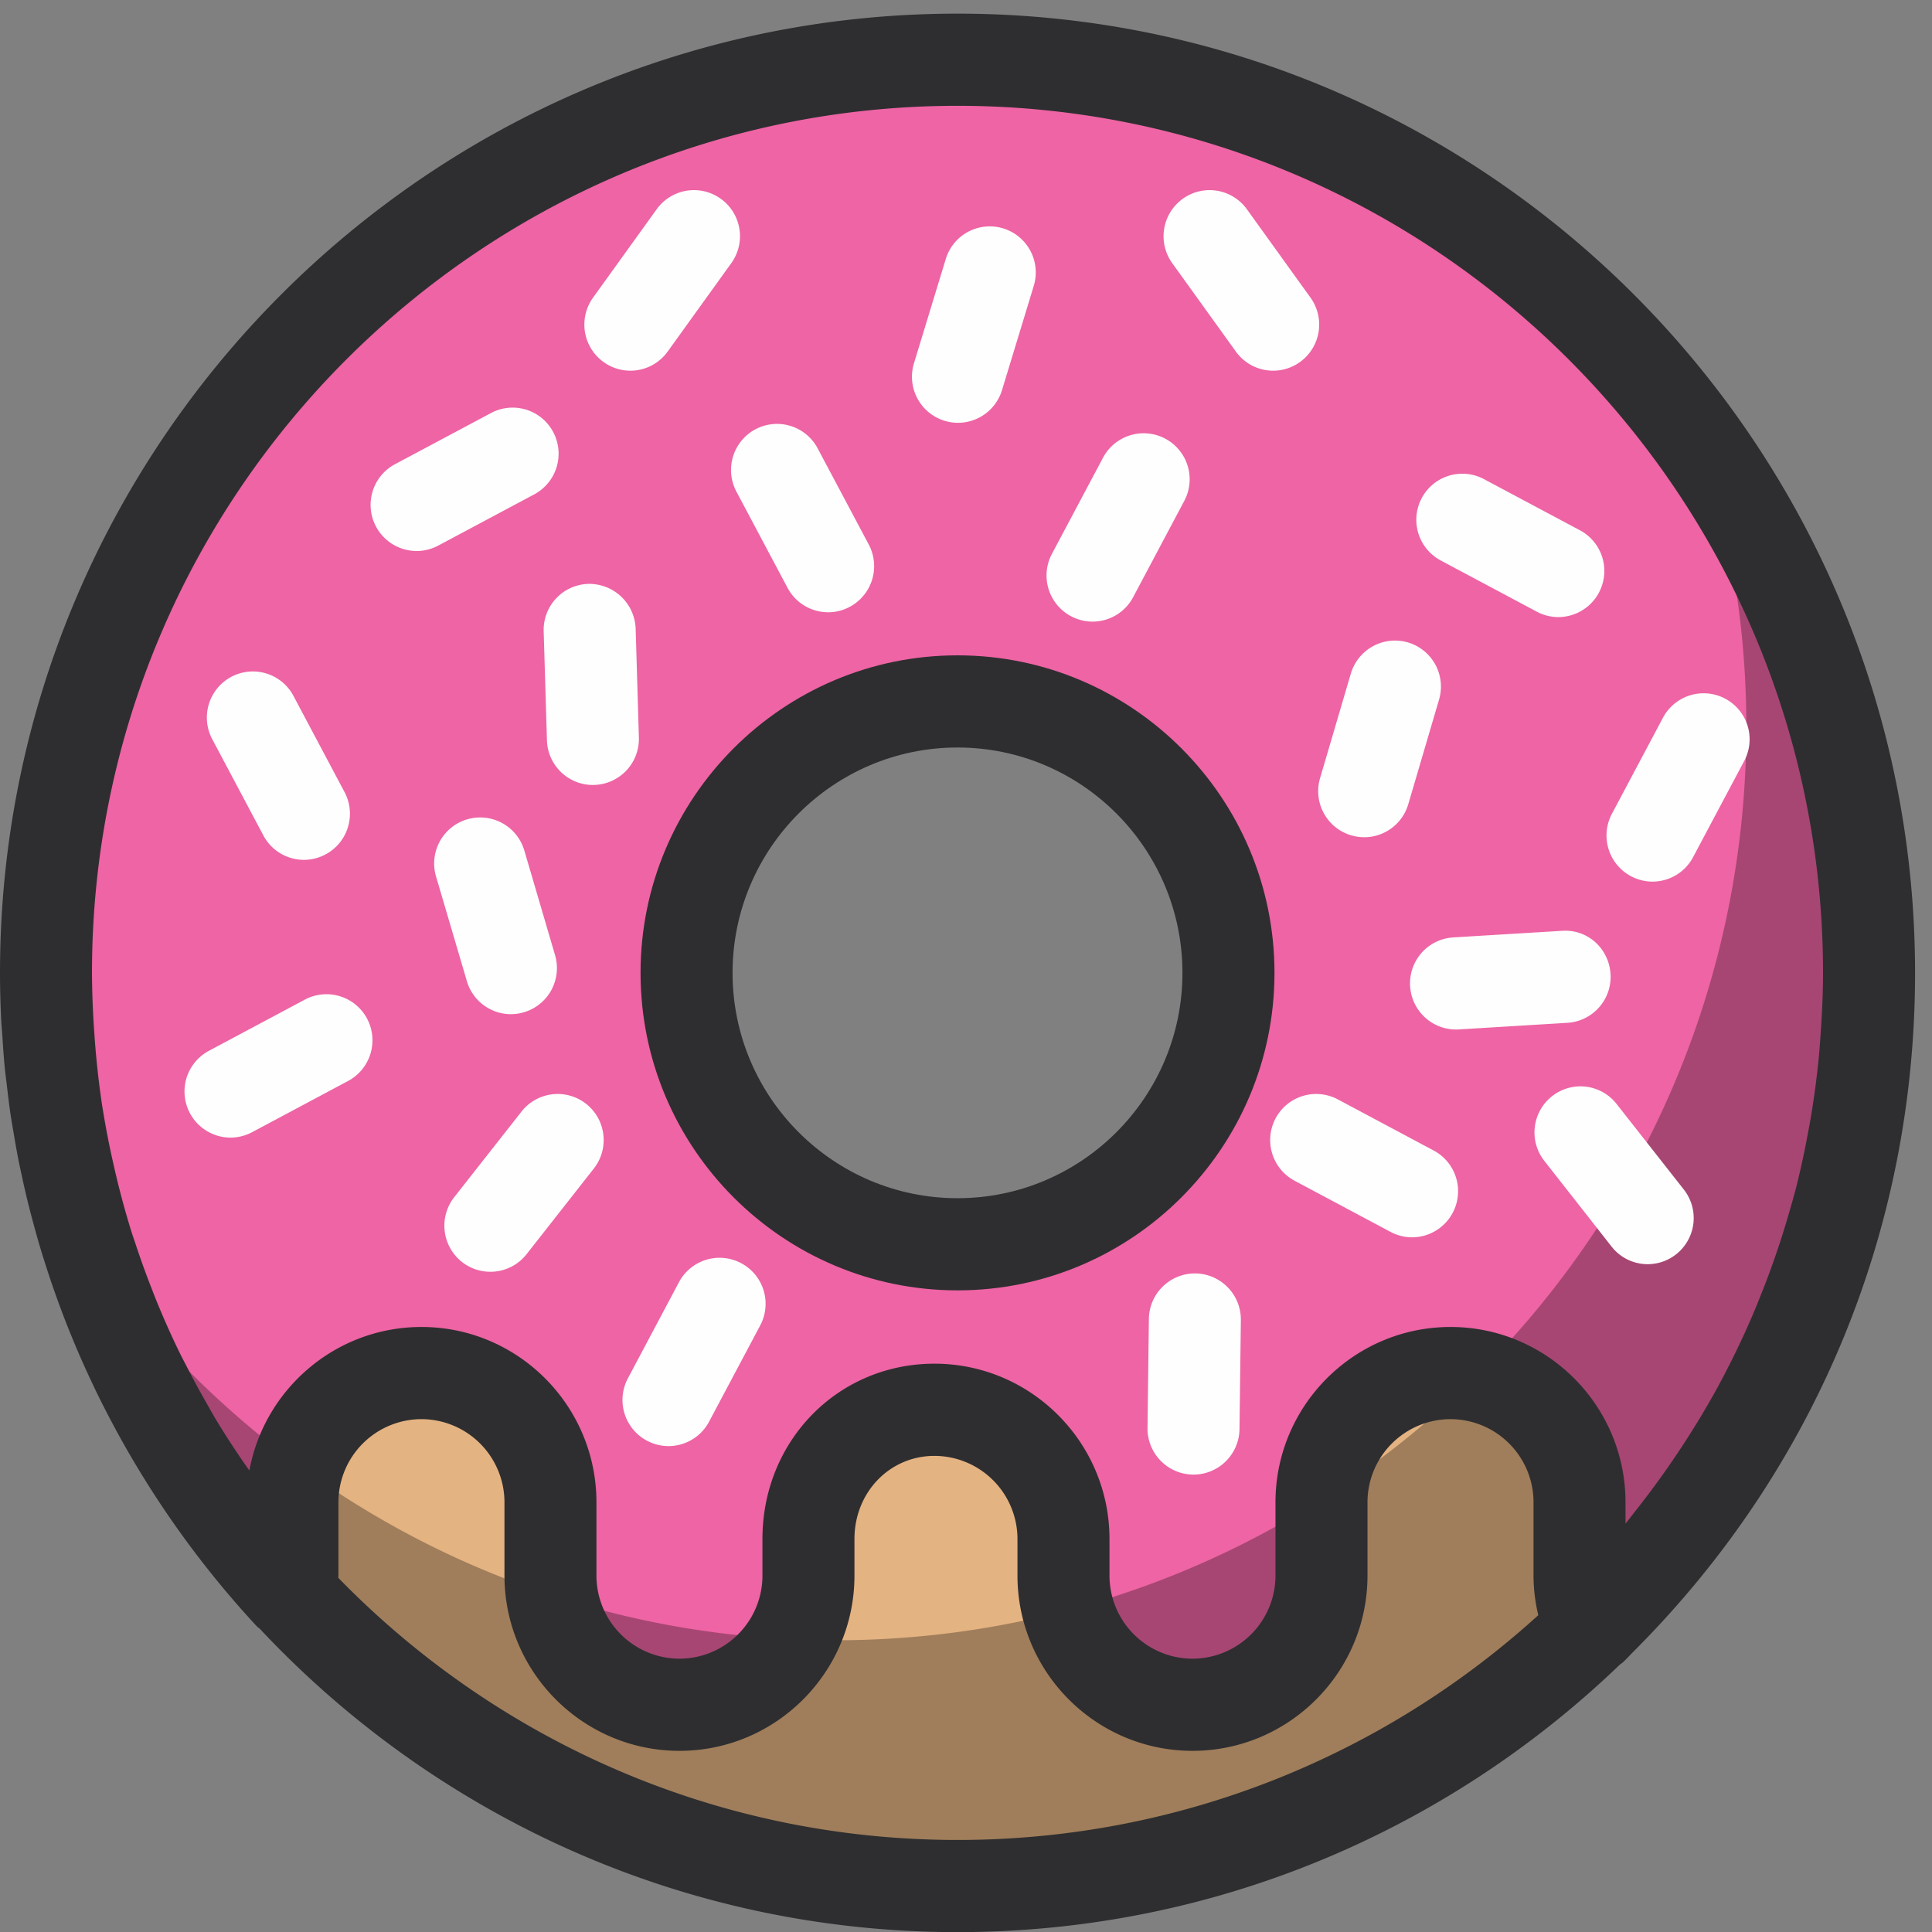
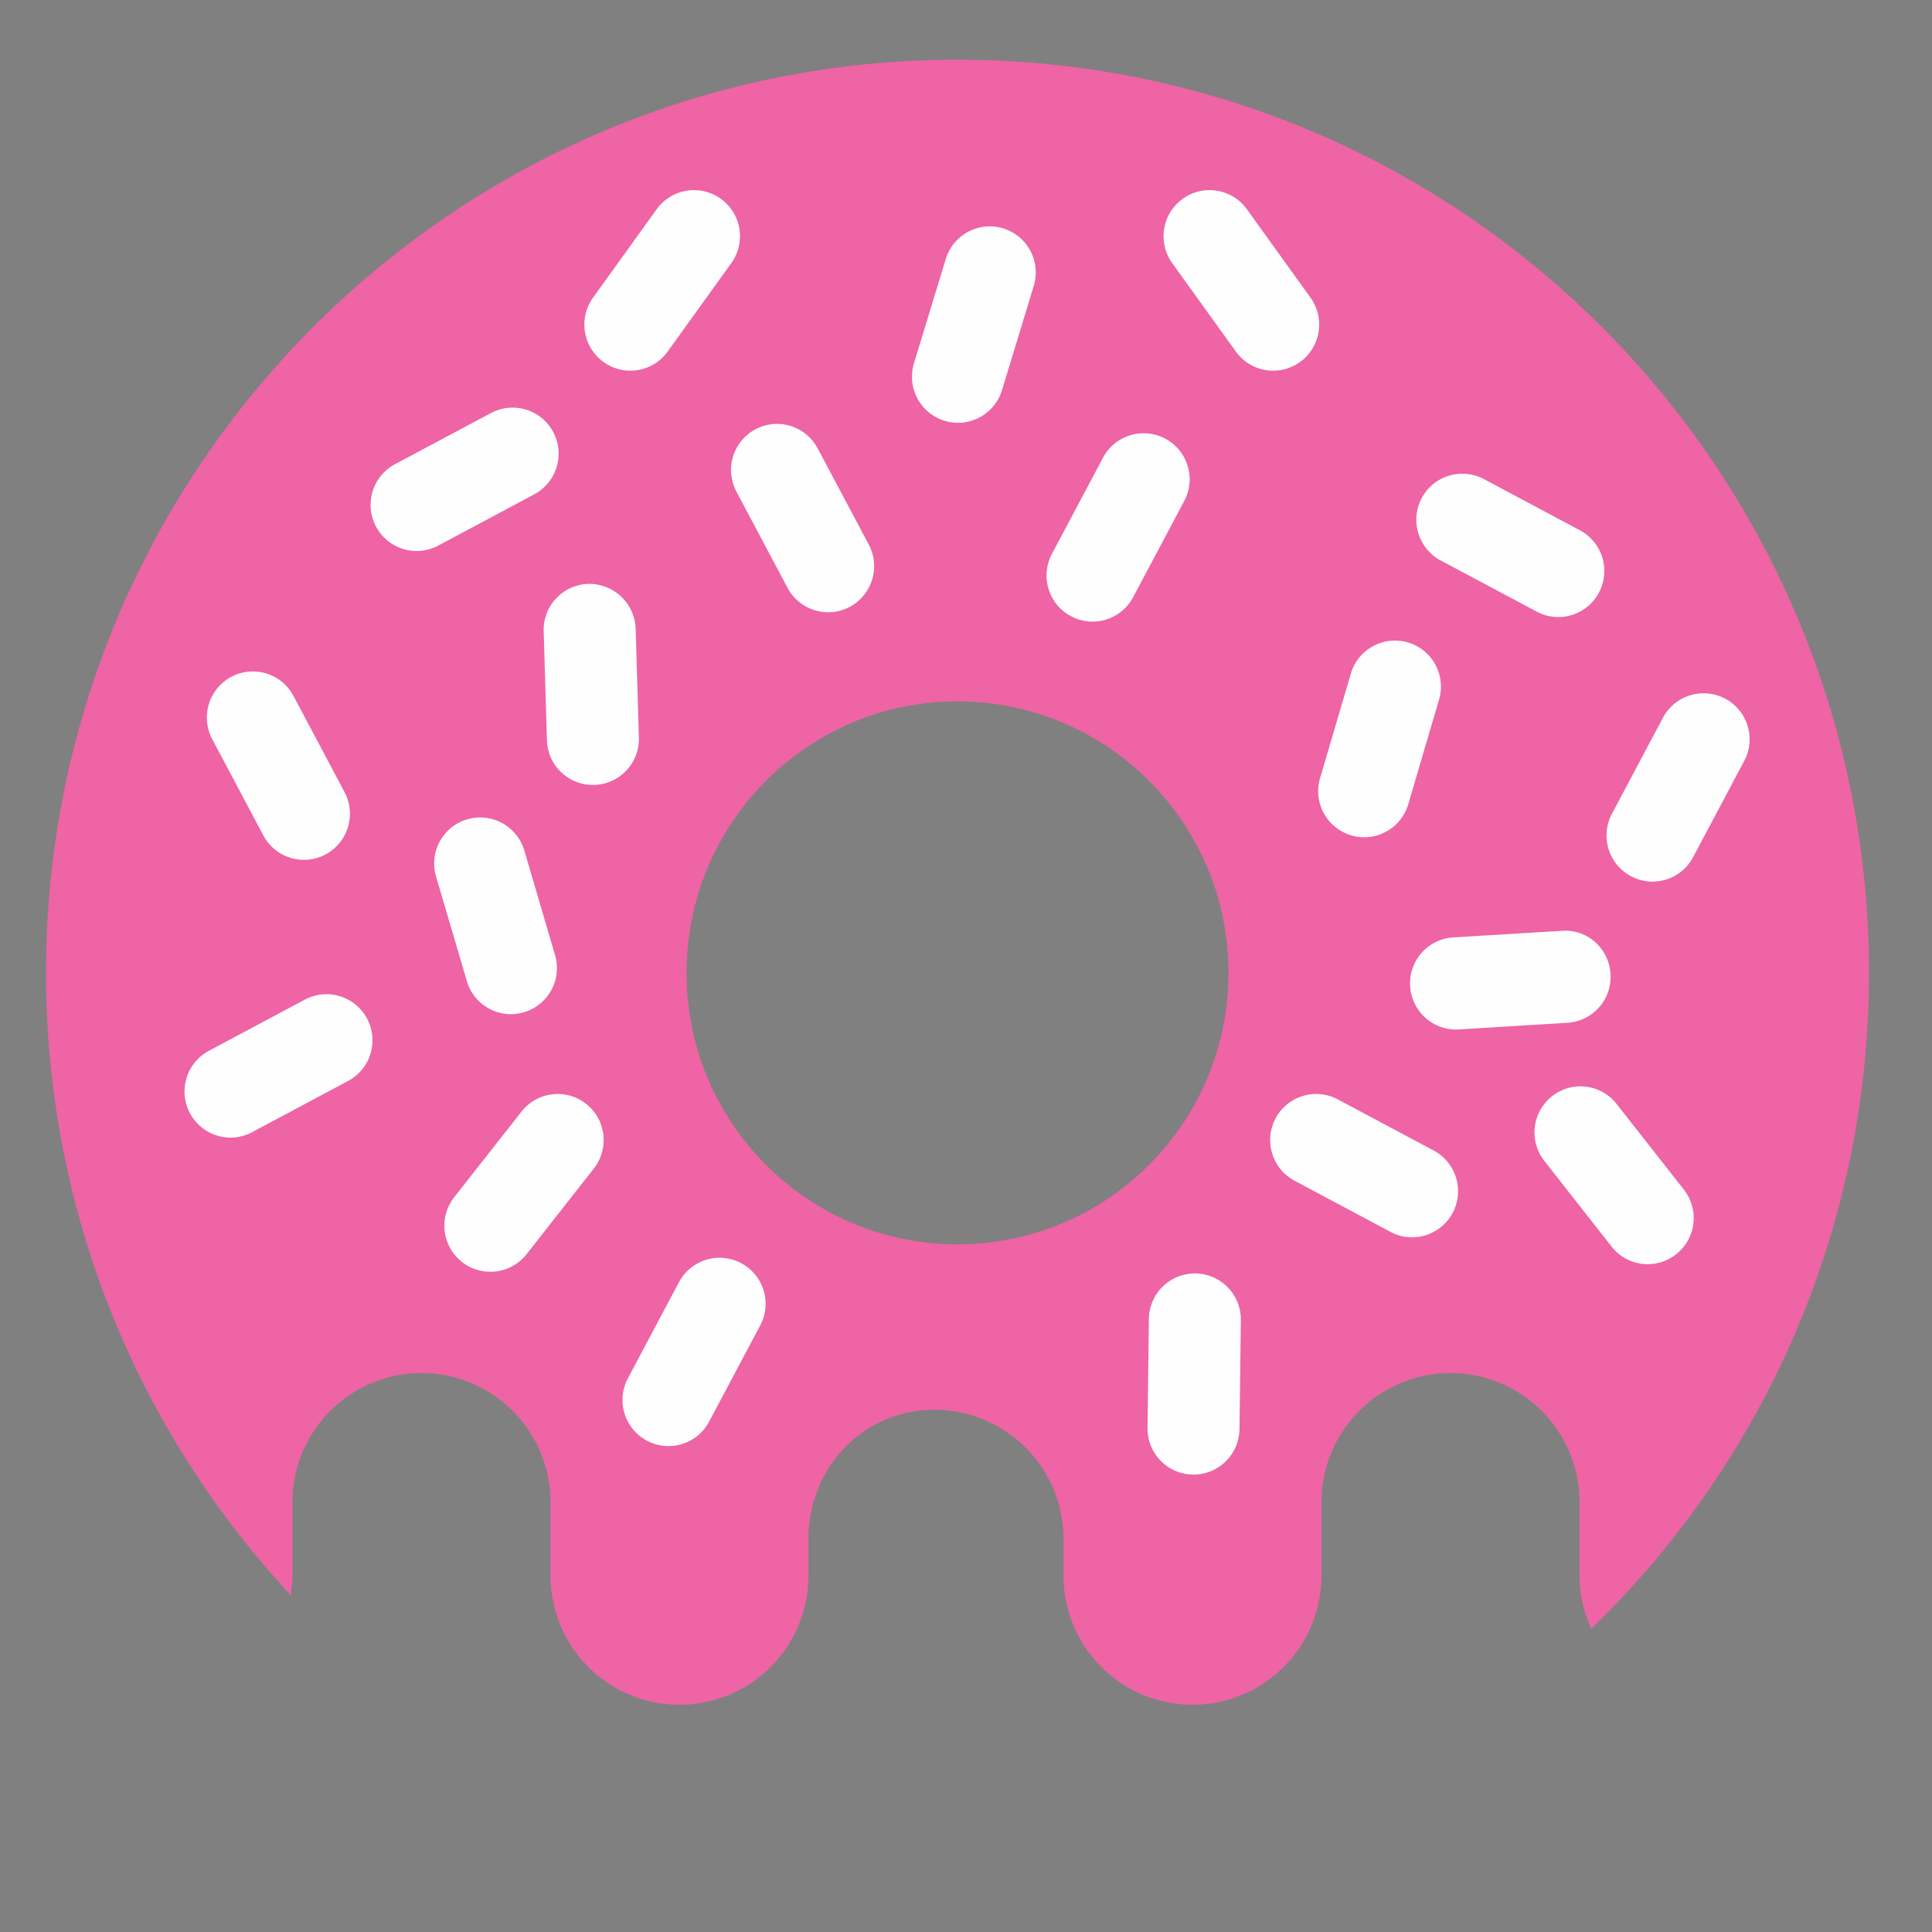
<svg xmlns="http://www.w3.org/2000/svg" width="64" height="64">
  <rect width="100%" height="100%" fill="#808080" stroke="none" />
  <g fill="none" fill-rule="evenodd">
-     <path fill="#E4B382" d="M31.719 41.22c-4.958 0-8.975-4.027-8.975-8.992 0-4.967 4.017-8.993 8.975-8.993 4.957 0 8.975 4.026 8.975 8.993 0 4.965-4.018 8.991-8.975 8.991m0-39.241c-16.677 0-30.195 13.543-30.195 30.25 0 16.706 13.518 30.249 30.195 30.249 16.676 0 30.195-13.543 30.195-30.25 0-16.706-13.519-30.25-30.195-30.25" />
    <path fill="#EE64A4" d="M31.719 41.22c-4.958 0-8.975-4.027-8.975-8.992 0-4.967 4.017-8.993 8.975-8.993 4.957 0 8.975 4.026 8.975 8.993 0 4.965-4.018 8.991-8.975 8.991m0-39.241c-16.677 0-30.195 13.543-30.195 30.25 0 7.966 3.08 15.21 8.104 20.611.032-.211.06-.426.06-.648v-2.425a4.278 4.278 0 0 1 4.273-4.282 4.278 4.278 0 0 1 4.274 4.282v2.425a4.277 4.277 0 0 0 4.274 4.282 4.277 4.277 0 0 0 4.273-4.282v-1.208c0-2.365 1.813-4.281 4.174-4.281a4.277 4.277 0 0 1 4.273 4.281v1.208a4.278 4.278 0 0 0 4.273 4.282 4.277 4.277 0 0 0 4.274-4.282v-2.425a4.278 4.278 0 0 1 4.274-4.282 4.278 4.278 0 0 1 4.274 4.282v2.425c0 .632.144 1.227.389 1.767 5.67-5.499 9.2-13.2 9.2-21.73 0-16.707-13.518-30.25-30.194-30.25" />
-     <path fill="#010202" d="M56.398 14.808a30.267 30.267 0 0 1 1.452 9.278c0 16.706-13.519 30.25-30.194 30.25-10.2 0-19.213-5.072-24.679-12.83 3.91 12.165 15.297 20.971 28.742 20.971 16.676 0 30.195-13.543 30.195-30.25a30.133 30.133 0 0 0-5.516-17.419" opacity=".3" />
-     <path fill="#2E2E30" d="M11.205 52.266c0-.026.006-.05.006-.074v-2.426a2.756 2.756 0 0 1 2.75-2.755 2.756 2.756 0 0 1 2.75 2.755v2.426c0 3.202 2.602 5.807 5.797 5.807 3.197 0 5.797-2.605 5.797-5.807v-1.21c0-1.544 1.164-2.754 2.65-2.754a2.756 2.756 0 0 1 2.75 2.754v1.21c0 3.202 2.601 5.807 5.798 5.807 3.196 0 5.797-2.605 5.797-5.807v-2.426a2.756 2.756 0 0 1 2.75-2.755 2.756 2.756 0 0 1 2.75 2.755v2.426c0 .443.055.882.158 1.313-5.09 4.625-11.842 7.446-19.239 7.446-8.034 0-15.304-3.333-20.514-8.685M31.719 3.505c15.81 0 28.671 12.885 28.671 28.722 0 .752-.04 1.497-.095 2.24-.012.149-.021.3-.035.449-.062.672-.15 1.338-.258 2-.037.222-.077.444-.12.664a27.879 27.879 0 0 1-.38 1.745c-.076.298-.162.591-.247.885a28.35 28.35 0 0 1-.873 2.558c-.112.281-.224.563-.344.841a28.756 28.756 0 0 1-1.136 2.339 28.51 28.51 0 0 1-1.163 1.936 29.452 29.452 0 0 1-1.562 2.167c-.11.14-.216.283-.33.42v-.705c0-3.202-2.6-5.808-5.797-5.808-3.196 0-5.798 2.606-5.798 5.808v2.426a2.755 2.755 0 0 1-2.749 2.754 2.756 2.756 0 0 1-2.75-2.754v-1.21c0-3.201-2.602-5.808-5.798-5.808-3.194 0-5.698 2.552-5.698 5.808v1.21a2.754 2.754 0 0 1-2.749 2.754 2.756 2.756 0 0 1-2.75-2.754v-2.426c0-3.202-2.6-5.808-5.797-5.808-2.837 0-5.203 2.053-5.7 4.754-.062-.089-.127-.175-.188-.265-.31-.454-.612-.914-.895-1.383-.118-.195-.229-.397-.342-.595-.212-.37-.415-.744-.61-1.123-.098-.19-.2-.381-.295-.576a27.705 27.705 0 0 1-.71-1.587c-.076-.181-.146-.365-.217-.548a27.86 27.86 0 0 1-.528-1.471c-.037-.112-.078-.223-.114-.337a28.377 28.377 0 0 1-.607-2.279 28.75 28.75 0 0 1-.357-1.842c-.004-.026-.01-.052-.013-.078a28.845 28.845 0 0 1-.261-2.417 29.234 29.234 0 0 1-.077-1.984C3.047 16.39 15.91 3.505 31.72 3.505m22.477 51.12c5.959-5.997 9.242-13.922 9.242-22.398 0-17.52-14.23-31.775-31.719-31.775C14.23.452 0 14.707 0 32.227c0 .526.015 1.05.04 1.572.01.184.028.366.04.55.021.335.044.67.076 1.003.022.216.051.431.076.647.036.298.07.595.113.891.033.222.072.441.11.662.049.289.098.579.155.866.042.213.09.423.135.635a27.25 27.25 0 0 0 .358 1.463c.083.31.17.618.262.924.052.17.106.338.16.507a31.178 31.178 0 0 0 .904 2.463c.044.106.088.213.134.319.163.381.334.759.513 1.134l.103.218c.197.405.402.805.616 1.202l.067.125c.23.424.471.843.721 1.256l.026.043a31.958 31.958 0 0 0 3.905 5.174c.027.03.062.047.091.073 5.79 6.18 14.008 10.05 23.115 10.05 8.51 0 16.243-3.382 21.945-8.866.036-.029.075-.051.109-.083.115-.11.221-.228.334-.34l.089-.09" />
-     <path fill="#2E2E30" d="M31.72 24.762c4.108 0 7.45 3.35 7.45 7.465 0 4.117-3.342 7.465-7.45 7.465-4.11 0-7.453-3.348-7.453-7.465 0-4.115 3.343-7.465 7.452-7.465m0 17.983c5.789 0 10.5-4.718 10.5-10.518 0-5.8-4.711-10.518-10.5-10.518-5.79 0-10.5 4.718-10.5 10.518 0 5.8 4.71 10.518 10.5 10.518" />
    <path fill="#FEFEFE" d="M22.143 47.904a1.528 1.528 0 0 1-1.344-2.244l1.693-3.187a1.524 1.524 0 1 1 2.69 1.435l-1.693 3.187c-.273.515-.802.809-1.346.809m23.049-20.17a1.525 1.525 0 0 1-1.462-1.96l1.018-3.46a1.527 1.527 0 0 1 1.892-1.033 1.526 1.526 0 0 1 1.03 1.896l-1.019 3.463a1.524 1.524 0 0 1-1.46 1.095m-5.654 21.113h-.02a1.526 1.526 0 0 1-1.504-1.546l.045-3.61a1.526 1.526 0 0 1 1.523-1.508h.019a1.527 1.527 0 0 1 1.505 1.546l-.045 3.61a1.526 1.526 0 0 1-1.523 1.508m15.047-6.97c-.45 0-.898-.2-1.198-.583l-2.228-2.839a1.527 1.527 0 0 1 .256-2.143 1.52 1.52 0 0 1 2.138.257l2.229 2.838a1.528 1.528 0 0 1-1.197 2.47m-6.352-7.774c-.8 0-1.47-.624-1.52-1.435a1.525 1.525 0 0 1 1.429-1.616l3.597-.218c.856-.063 1.562.59 1.613 1.431a1.525 1.525 0 0 1-1.428 1.616l-3.597.219a1.457 1.457 0 0 1-.094.003M36.19 20.592a1.528 1.528 0 0 1-1.344-2.244l1.694-3.188a1.523 1.523 0 1 1 2.69 1.434l-1.693 3.188c-.274.516-.802.81-1.347.81m18.55 8.613a1.529 1.529 0 0 1-1.344-2.245l1.693-3.187a1.523 1.523 0 1 1 2.69 1.435l-1.694 3.188c-.273.515-.801.809-1.346.809m-3.117-8.763c-.242 0-.487-.058-.715-.18l-3.182-1.696a1.529 1.529 0 0 1-.629-2.065 1.523 1.523 0 0 1 2.061-.63l3.182 1.696a1.528 1.528 0 0 1-.717 2.875M46.78 40.988c-.242 0-.487-.058-.715-.179l-3.181-1.696a1.528 1.528 0 0 1-.629-2.065 1.524 1.524 0 0 1 2.061-.63l3.18 1.696a1.528 1.528 0 0 1-.716 2.874M42.178 12.28c-.474 0-.94-.22-1.238-.634l-2.108-2.928a1.528 1.528 0 0 1 .346-2.131 1.521 1.521 0 0 1 2.127.345l2.108 2.929a1.528 1.528 0 0 1-1.235 2.419m-10.443 1.726a1.527 1.527 0 0 1-1.459-1.972L31.33 8.58a1.522 1.522 0 0 1 1.903-1.014 1.526 1.526 0 0 1 1.011 1.906l-1.052 3.454a1.526 1.526 0 0 1-1.457 1.08m-14.81 19.59c-.658 0-1.265-.431-1.46-1.097l-1.02-3.462a1.525 1.525 0 0 1 1.031-1.896 1.525 1.525 0 0 1 1.893 1.033l1.017 3.463a1.525 1.525 0 0 1-1.461 1.958m-.681 8.534c-.33 0-.661-.105-.942-.326a1.53 1.53 0 0 1-.255-2.145l2.23-2.837a1.522 1.522 0 0 1 2.139-.255c.66.52.776 1.48.255 2.144l-2.228 2.837a1.52 1.52 0 0 1-1.199.582m3.396-16.126c-.821 0-1.499-.655-1.522-1.482l-.108-3.608a1.525 1.525 0 0 1 1.479-1.571 1.54 1.54 0 0 1 1.568 1.48l.107 3.61a1.525 1.525 0 0 1-1.477 1.57h-.047m7.795-5.72a1.523 1.523 0 0 1-1.346-.808l-1.694-3.188a1.529 1.529 0 0 1 .629-2.065 1.523 1.523 0 0 1 2.061.63l1.694 3.187a1.529 1.529 0 0 1-1.344 2.245M10.07 28.484a1.522 1.522 0 0 1-1.346-.81l-1.693-3.187a1.529 1.529 0 0 1 .629-2.065 1.522 1.522 0 0 1 2.061.63l1.693 3.188a1.528 1.528 0 0 1-1.344 2.244m3.73-10.231a1.528 1.528 0 0 1-.717-2.875l3.182-1.696a1.522 1.522 0 0 1 2.061.63 1.529 1.529 0 0 1-.629 2.065l-3.181 1.697c-.229.12-.474.179-.715.179M7.634 37.685a1.528 1.528 0 0 1-.717-2.874l3.181-1.697a1.523 1.523 0 0 1 2.062.63 1.528 1.528 0 0 1-.63 2.065l-3.18 1.697c-.23.12-.474.179-.716.179M20.88 12.28a1.528 1.528 0 0 1-1.235-2.42l2.108-2.928a1.521 1.521 0 0 1 2.127-.345c.684.493.837 1.447.345 2.13l-2.108 2.929a1.52 1.52 0 0 1-1.237.634" />
  </g>
</svg>